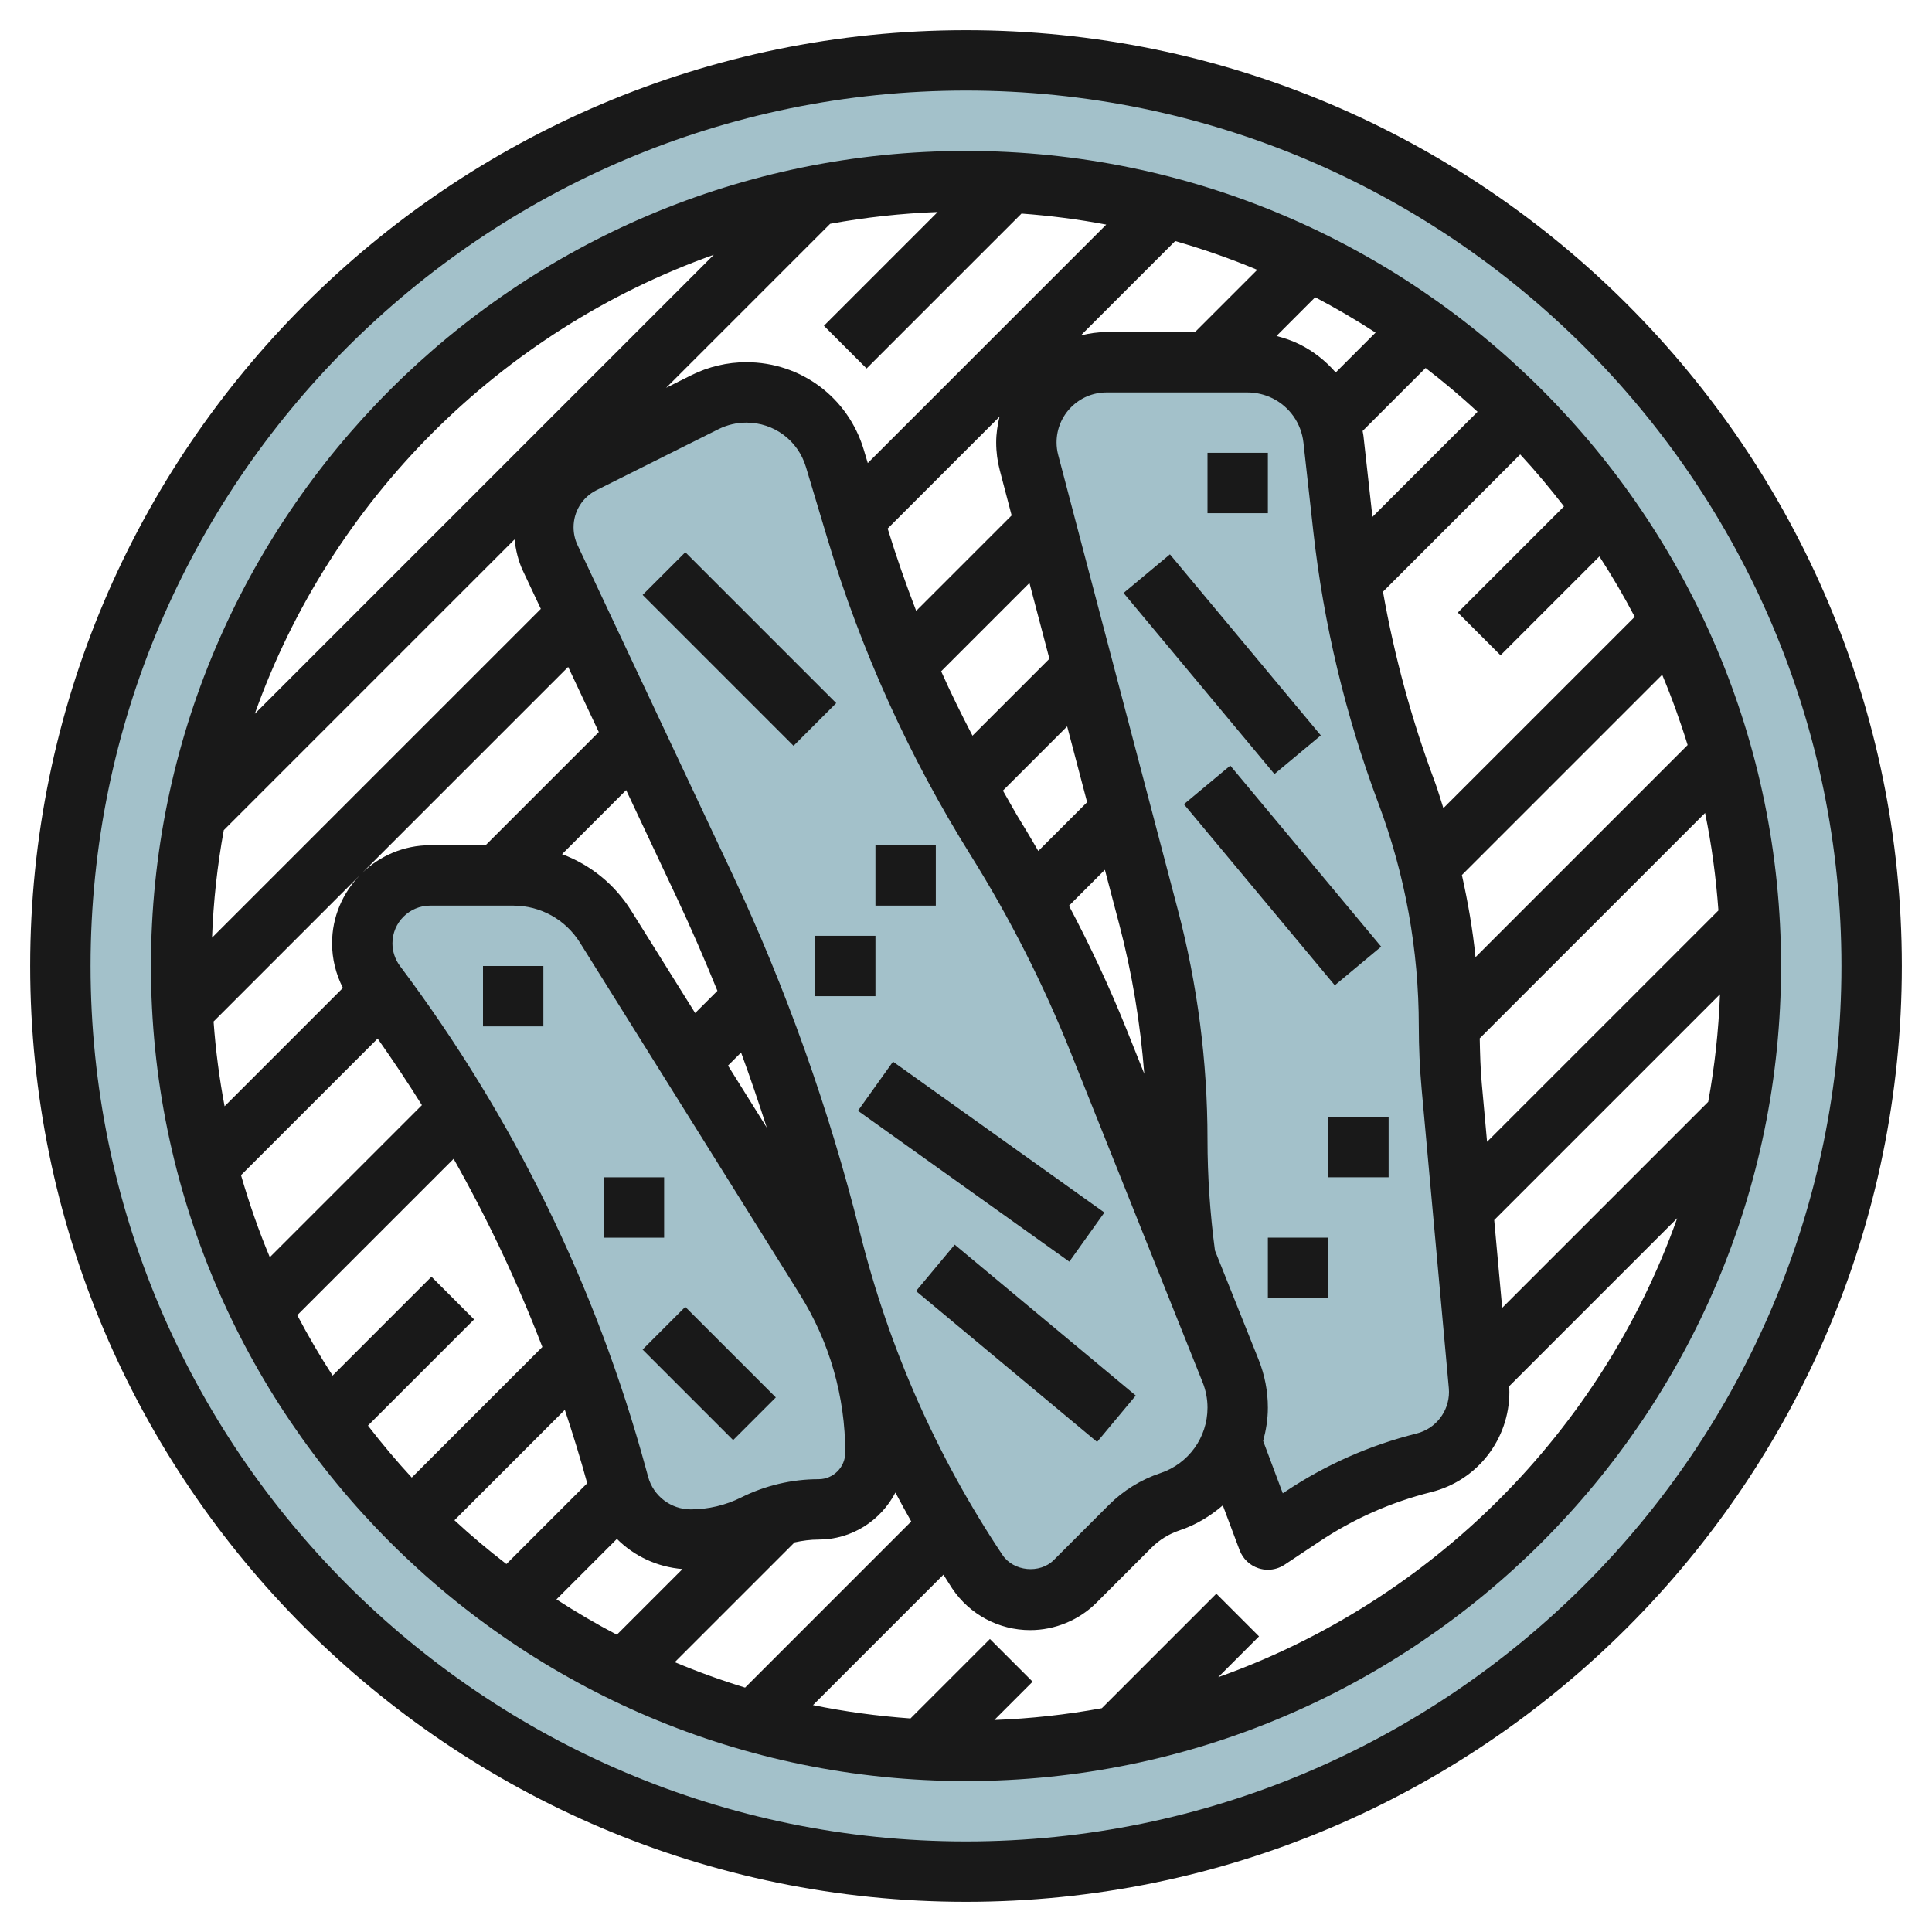
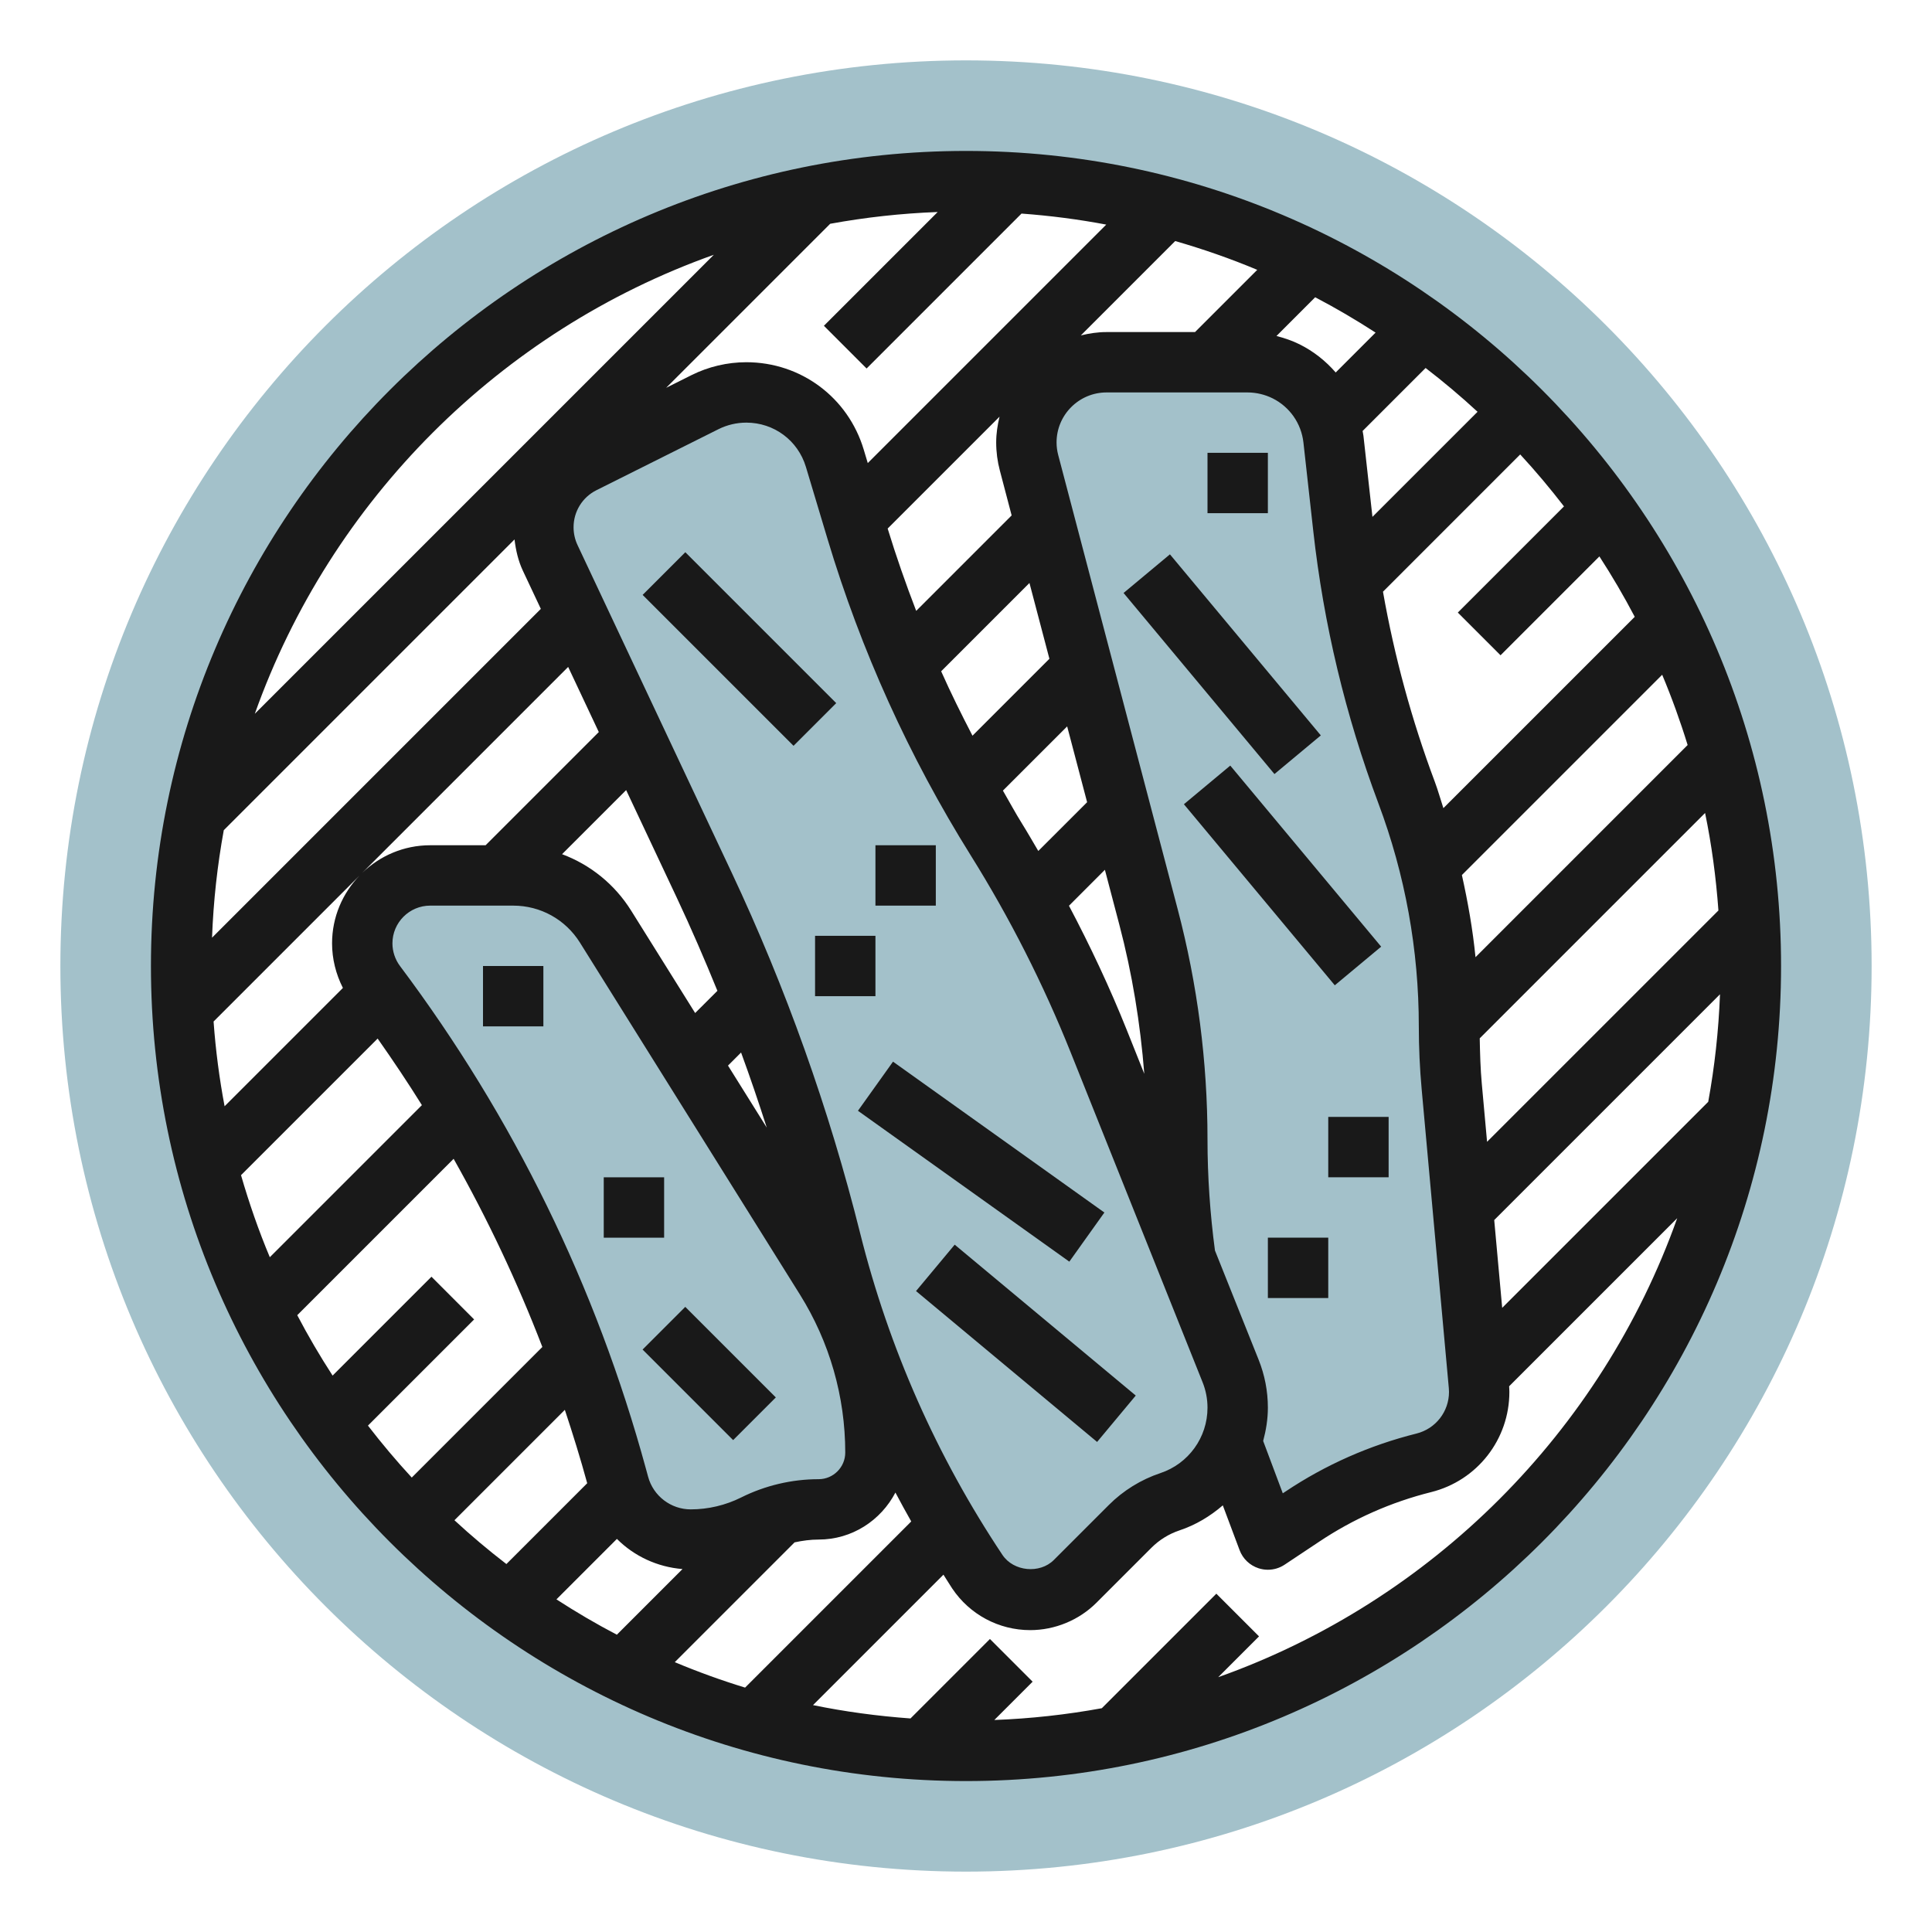
<svg xmlns="http://www.w3.org/2000/svg" id="Layer_3" enable-background="new 0 0 64 64" height="512" viewBox="0 0 64 64" width="512">
  <g>
    <path d="m32 2c-16.569 0-30 13.431-30 30s13.431 30 30 30 30-13.431 30-30-13.431-30-30-30zm0 56c-14.359 0-26-11.641-26-26s11.641-26 26-26 26 11.641 26 26-11.641 26-26 26z" fill="#a3c1ca" />
    <path d="m35.618 52.383 1.821-1.821c.37-.37.82-.648 1.316-.814 1.34-.447 2.245-1.702 2.245-3.116 0-.418-.08-.832-.235-1.22l-4.366-10.916c-.931-2.326-2.067-4.565-3.395-6.69-1.994-3.19-3.552-6.632-4.633-10.235l-.717-2.39c-.388-1.295-1.58-2.181-2.932-2.181-.475 0-.944.111-1.369.323l-4.04 2.02c-.804.402-1.313 1.225-1.313 2.125 0 .35.077.695.226 1.012l5.098 10.833c1.78 3.782 3.186 7.728 4.2 11.783.977 3.906 2.617 7.616 4.851 10.966.391.586 1.048.938 1.751.938.56 0 1.096-.222 1.492-.617z" fill="#a3c1ca" />
    <path d="m40.793 47.78c.017.046.034.092.051.138l1.156 3.081 1.142-.761c1.229-.82 2.591-1.422 4.024-1.78 1.078-.27 1.834-1.238 1.834-2.349 0-.073-.003-.146-.01-.219l-.899-9.894c-.061-.664-.091-1.331-.091-1.997 0-2.645-.476-5.268-1.404-7.744-1.06-2.826-1.764-5.772-2.098-8.772l-.326-2.933c-.107-.966-.697-1.812-1.567-2.247-.398-.199-.837-.303-1.282-.303h-4.667c-1.467 0-2.656 1.189-2.656 2.656 0 .228.029.455.087.676l3.959 15.044c.633 2.405.954 4.883.954 7.371 0 1.313.089 2.622.266 3.918" fill="#a3c1ca" />
    <path d="m25 50.5c.658-.329 1.383-.5 2.118-.5 1.039 0 1.882-.843 1.882-1.882 0-2.038-.573-4.034-1.653-5.762l-7.287-11.66c-.659-1.055-1.816-1.696-3.06-1.696h-2.75c-1.243 0-2.25 1.007-2.25 2.25 0 .487.158.961.45 1.35 3.667 4.889 6.376 10.428 7.984 16.324l.071.26c.292 1.072 1.266 1.816 2.377 1.816.735 0 1.46-.171 2.118-.5z" fill="#a3c1ca" />
    <g fill="#191919">
-       <path d="m32 1c-17.094 0-31 13.907-31 31 0 17.094 13.906 31 31 31s31-13.906 31-31c0-17.093-13.906-31-31-31zm0 60c-15.99 0-29-13.01-29-29 0-15.991 13.01-29 29-29s29 13.009 29 29c0 15.99-13.01 29-29 29z" />
      <path d="m32 5c-14.888 0-27 12.112-27 27s12.112 27 27 27 27-12.112 27-27-12.112-27-27-27zm17.707 16.707 3.275-3.275c.42.647.811 1.315 1.171 2.001l-6.339 6.338c-.096-.289-.175-.582-.282-.868-.766-2.044-1.341-4.156-1.719-6.302l4.546-4.547c.509.551.992 1.126 1.45 1.721l-3.517 3.517zm6.88 14.792-6.825 6.825-.264-2.908 7.479-7.479c-.046 1.212-.178 2.401-.39 3.562zm-42.294 5.794-3.275 3.275c-.42-.647-.811-1.314-1.171-2.001l5.18-5.18c1.13 2.004 2.112 4.083 2.939 6.233l-4.326 4.326c-.509-.551-.992-1.126-1.451-1.721l3.517-3.517zm-6.88-14.792 9.631-9.631c.043.358.124.712.277 1.036l.595 1.264-10.892 10.892c.045-1.211.177-2.4.389-3.561zm21.294-15.294 5.132-5.132c.951.07 1.888.191 2.807.365l-7.9 7.9-.134-.447c-.52-1.73-2.083-2.894-3.89-2.894-.628 0-1.256.148-1.816.428l-.839.42 5.434-5.434c1.161-.212 2.35-.345 3.561-.39l-3.769 3.769zm16.757 4.915-.298-2.683c-.006-.055-.02-.108-.028-.162l2.087-2.087c.595.458 1.17.941 1.721 1.451zm-1.217-4.783c-.328-.379-.73-.699-1.195-.932-.244-.121-.503-.209-.767-.277l1.282-1.283c.687.36 1.354.751 2.001 1.171zm-4.66-1.339h-2.931c-.295 0-.578.044-.852.111l3.126-3.126c.929.268 1.837.584 2.718.954zm-8.41 11.237 2.925-2.925.661 2.511-2.548 2.548c-.365-.702-.716-1.411-1.038-2.134zm4.174 1.826.661 2.511-1.617 1.616c-.181-.305-.356-.614-.544-.915-.222-.355-.418-.724-.628-1.085zm1.25 4.75.478 1.817c.426 1.618.696 3.273.827 4.941l-.578-1.446c-.562-1.405-1.209-2.78-1.917-4.121zm-3.48-13.227.391 1.488-3.162 3.162c-.346-.898-.663-1.806-.945-2.727l3.706-3.706c-.067.275-.111.558-.111.853 0 .315.041.629.121.93zm-8.568 34.019c-.516.258-1.093.395-1.671.395-.658 0-1.239-.443-1.412-1.079l-.071-.26c-1.648-6.044-4.39-11.649-8.149-16.661-.161-.215-.25-.481-.25-.75 0-.689.561-1.25 1.25-1.25h2.75c.905 0 1.731.458 2.212 1.226l7.288 11.66c.981 1.57 1.5 3.38 1.5 5.232 0 .486-.396.882-.882.882-.887 0-1.774.21-2.565.605zm-.437-14.306.433-.433c.302.823.583 1.653.851 2.487zm-1.088-1.741-2.12-3.392c-.549-.878-1.356-1.522-2.289-1.87l2.123-2.123 1.678 3.566c.477 1.014.922 2.044 1.345 3.083zm-6.942-5.558h-1.836c-.875 0-1.666.351-2.251.915l6.822-6.822 1.015 2.157zm-9.011 5.839 4.84-4.84c-.564.585-.915 1.376-.915 2.251 0 .513.127 1.021.359 1.477l-3.919 3.919c-.174-.919-.296-1.855-.365-2.807zm5.435.565c.509.724 1.001 1.458 1.466 2.205l-5.038 5.038c-.37-.881-.685-1.79-.954-2.718zm6.201 12.299c.266.802.517 1.611.741 2.431l-2.677 2.677c-.595-.458-1.17-.941-1.721-1.451zm1.725 4.275c.572.572 1.338.932 2.173.999l-2.175 2.175c-.687-.36-1.354-.751-2.001-1.171zm5.885.115c.262-.057.529-.093.797-.093 1.109 0 2.062-.636 2.544-1.557.17.321.344.641.524.957l-5.504 5.504c-.794-.243-1.571-.525-2.329-.843zm2.173-10.239c-1.026-4.106-2.461-8.133-4.265-11.967l-5.099-10.834c-.085-.181-.13-.384-.13-.585 0-.525.292-.997.761-1.231l4.04-2.02c.284-.142.602-.217.922-.217.917 0 1.71.59 1.974 1.468l.717 2.39c1.106 3.686 2.702 7.211 4.743 10.478 1.292 2.068 2.407 4.266 3.313 6.532l4.366 10.917c.109.27.164.556.164.847 0 .985-.628 1.856-1.562 2.167-.641.214-1.231.579-1.707 1.056l-1.821 1.821-.001.001c-.464.464-1.333.384-1.702-.169-2.176-3.264-3.761-6.849-4.713-10.654zm13.199 4.187-1.446-3.616c-.161-1.212-.247-2.448-.247-3.678 0-2.574-.332-5.14-.987-7.626l-3.958-15.046c-.036-.136-.055-.277-.055-.419 0-.913.743-1.656 1.656-1.656h4.667c.288 0 .577.068.835.196.568.285.949.832 1.02 1.464l.326 2.933c.342 3.078 1.067 6.11 2.155 9.013.89 2.372 1.341 4.86 1.341 7.394 0 .694.032 1.396.095 2.088l.899 9.896c.004.04.006.083.006.125 0 .653-.442 1.22-1.076 1.379-1.552.388-3.011 1.033-4.336 1.918l-.094.062-.65-1.734c.095-.354.156-.722.156-1.102 0-.547-.104-1.083-.307-1.591zm15.232-14.88-7.664 7.663-.174-1.919c-.046-.5-.059-1.006-.069-1.509l7.465-7.465c.218 1.054.362 2.133.442 3.23zm-8.047 1.547c-.091-.917-.251-1.823-.451-2.721l6.635-6.635c.318.758.599 1.535.843 2.328zm-25.232-23.268-15.205 15.205c2.516-7.074 8.131-12.689 15.205-15.205zm16.709 47.119 1.352-1.352-1.414-1.414-3.794 3.794c-1.162.212-2.35.345-3.561.39l1.269-1.269-1.414-1.414-2.632 2.632c-1.097-.08-2.176-.225-3.229-.442l4.321-4.321c.098.152.19.306.29.457.578.863 1.544 1.38 2.583 1.38.82 0 1.622-.332 2.199-.911l1.821-1.821c.258-.258.577-.455.924-.571.543-.181 1.022-.472 1.437-.83l.556 1.483c.107.286.339.507.629.601.101.033.204.049.308.049.195 0 .388-.057.555-.168l1.144-.761c1.134-.758 2.383-1.311 3.71-1.643 1.526-.381 2.591-1.746 2.591-3.319 0-.063-.005-.125-.008-.187l5.568-5.568c-2.517 7.075-8.131 12.689-15.205 15.205z" />
      <path d="m32.999 40.594h2.001v7.81h-2.001z" transform="matrix(.64 -.768 .768 .64 -21.951 42.131)" />
      <path d="m31.5 34.198h1.999v8.602h-1.999z" transform="matrix(.581 -.814 .814 .581 -17.718 42.568)" />
      <path d="m27 31h2v2h-2z" />
      <path d="m29 28h2v2h-2z" />
      <path d="m23.5 17.964h2v7.071h-2z" transform="matrix(.707 -.707 .707 .707 -8.027 23.621)" />
      <path d="m42 40.999h2v2h-2z" />
      <path d="m44 36.999h2v2h-2z" />
      <path d="m41.5 25.094h2v7.81h-2z" transform="matrix(.768 -.64 .64 .768 -8.714 33.929)" />
      <path d="m39.5 18.094h2v7.81h-2z" transform="matrix(.768 -.64 .64 .768 -4.697 31.027)" />
      <path d="m40 15h2v2h-2z" />
      <path d="m22.5 43.379h2v4.243h-2z" transform="matrix(.707 -.707 .707 .707 -25.29 29.944)" />
      <path d="m20 39h2v2h-2z" />
      <path d="m16 32h2v2h-2z" />
    </g>
  </g>
</svg>